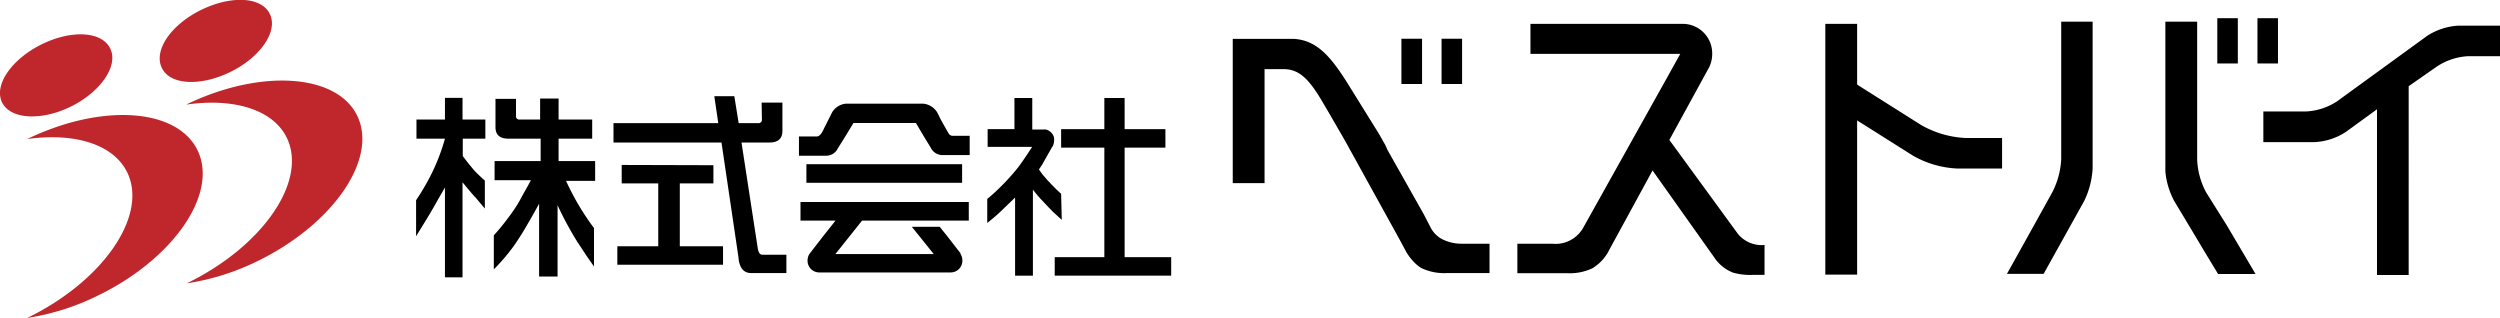
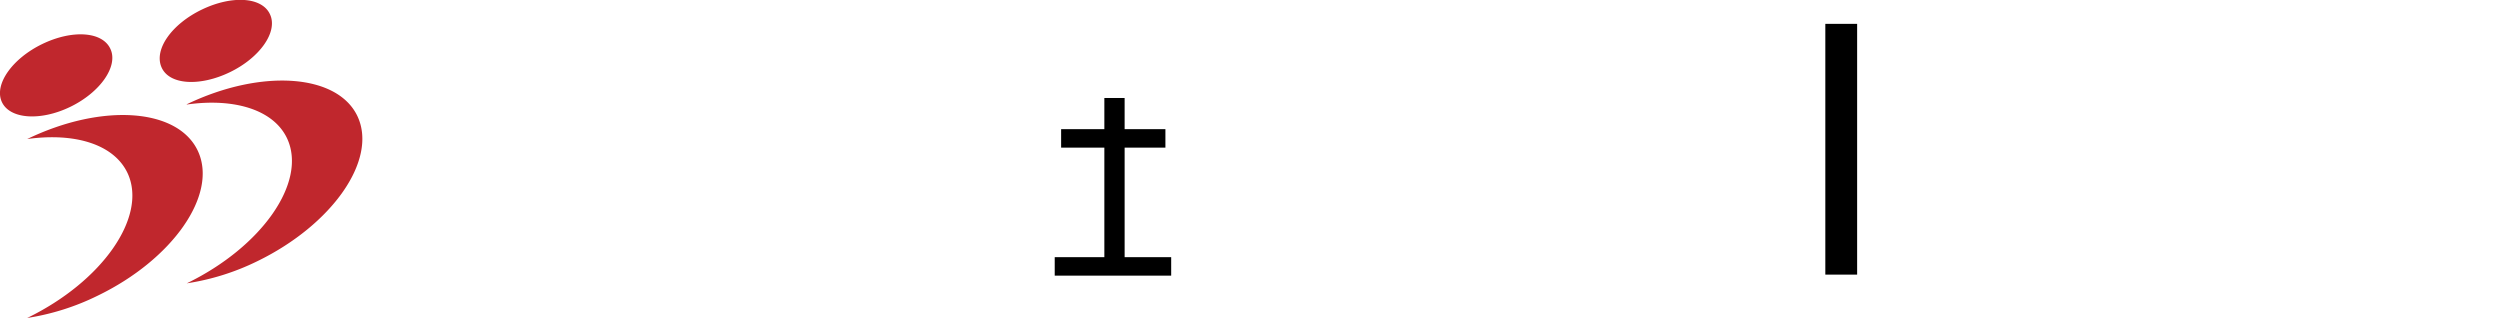
<svg xmlns="http://www.w3.org/2000/svg" viewBox="0 0 194.91 24.79">
  <g data-name="Layer 2">
-     <path d="M36.06 7.63h-1.37v1.69h-2.22v1.49h2.22a15.6 15.6 0 0 1-.93 2.5 18.2 18.2 0 0 1-1.32 2.3v2.8c.09-.13.17-.27.25-.4l.06-.1c.54-.86 1-1.63 1.36-2.29l.58-1v7h1.37v-7.41c.59.72.92 1.1 1 1.17l.74.88v-2.18c-.38-.34-.66-.61-.85-.82l-.33-.4q-.16-.19-.33-.42l-.21-.27v-1.36h1.76V9.32h-1.78zm7.49 3.18h2.62V9.32h-2.62V7.68h-1.44v1.64h-1.59a.26.26 0 0 1-.29-.32V7.71h-1.6v2.2q0 .9 1 .9h2.52v1.75h-3.59v1.49h2.83c-.28.54-.56 1-.83 1.51s-.67 1.07-1 1.5a14.84 14.84 0 0 1-1 1.22l-.06.07V21a15 15 0 0 0 1.59-1.87c.29-.42.61-.91.94-1.48s.67-1.15 1-1.77v5.68h1.44V16a26.46 26.46 0 0 0 1.24 2.36q.27.46.45.72l.56.85.59.85v-3a19.86 19.86 0 0 1-2.18-3.68h2.27v-1.54h-2.85zm89.7-5.54l-.09.16.09-.16m2.25 12.97l-5.35-7.33 3-5.48.09-.16a2.37 2.37 0 0 0 .25-1.07 2.3 2.3 0 0 0-2.26-2.34h-11.91V4.2H131l-1.06 1.91-6.52 11.67A2.48 2.48 0 0 1 121 19h-2.7v2.3h3.9a4.11 4.11 0 0 0 1.94-.38 3.45 3.45 0 0 0 1.33-1.45l3.37-6.18 4.81 6.78a3.11 3.11 0 0 0 1.45 1.18 4.8 4.8 0 0 0 1.56.18h.91V19.1a2.4 2.4 0 0 1-2.07-.86M193.57 2h-1.9a5 5 0 0 0-2.43.79l-3.51 2.55-3.51 2.55a4.81 4.81 0 0 1-2.43.8h-3.33v2.39h4a4.88 4.88 0 0 0 2.44-.8l2.42-1.76v12.92h2.47V6.72L190 5.18a4.88 4.88 0 0 1 2.44-.8h2.51V2zM176 1.42h1.6v3.53H176zm-3.13 0h1.6v3.53h-1.6zm-12.17.27v10.73A6.31 6.31 0 0 1 160 15l-1.43 2.58-1.43 2.57-.67 1.2h2.86l1.91-3.43 1.24-2.23a6.5 6.5 0 0 0 .67-2.59V1.69h-2.45zm12.91 15.88L172 15a5.88 5.88 0 0 1-.7-2.57V1.69h-2.48v11.68a6.06 6.06 0 0 0 .69 2.3l.24.4 1.25 2.08.84 1.41 1.09 1.8h2.92zM112.39 3.02h1.6v3.53h-1.6zm-3.13 0h1.61v3.53h-1.61zM59.38 8H61v2.2c0 .6-.33.91-1 .91h-2.19l1.27 8.26c.06.33.17.49.36.49h1.87v1.43h-2.74c-.6 0-.94-.42-1-1.26l-1.32-8.92h-8.42V9.6H56l-.31-2.1h1.56l.34 2.1h1.51a.26.26 0 0 0 .3-.3zm-3.76 4.88v1.42H53v4.9h3.37v1.44h-8.24V19.2h3.19v-4.9h-2.85v-1.44zm7.25-.08h12.14v1.45H62.87zm11.38-2.21a.38.38 0 0 1-.28-.17c-.2-.34-.47-.82-.65-1.15L73.19 9l-.13-.25a1.43 1.43 0 0 0-1.12-.67H66a1.4 1.4 0 0 0-1.12.67L64.25 10c-.18.42-.37.64-.57.64h-1.39v1.5h2.15a1 1 0 0 0 .88-.57l.58-.93.64-1.05h4.87l.59 1 .57.93a1 1 0 0 0 .88.57h2.15v-1.5zm-11.84 5.16v1.45h2.73l-.92 1.16-1 1.29-.06.08-.05.06a1 1 0 0 0-.15.52.91.91 0 0 0 .89.93h10.29a.91.91 0 0 0 .89-.93.93.93 0 0 0-.15-.52.43.43 0 0 1 0-.07l-.07-.07-1-1.29-.55-.68h-2.17l1.71 2.13h-7.67l2.08-2.61h8.32v-1.45H62.41zM114 19a3.32 3.32 0 0 1-1.43-.29 2.14 2.14 0 0 1-1-.91l-.57-1.1-2.82-5-.18-.4-.47-.83-2.31-3.72c-1.46-2.37-2.54-3.6-4.34-3.72h-4.77v11.25h2.48V5.39h1.48c1.19 0 1.93.74 2.88 2.29l.7 1.19 1.23 2.13 4.12 7.46.54 1a4 4 0 0 0 1 1.25 1.74 1.74 0 0 0 .3.2 4.12 4.12 0 0 0 1.95.38h3.34V19zm39.27-8.24a7.73 7.73 0 0 1-3.47-1l-2.55-1.61-2.55-1.61-1.15-.72v2.79l2.78 1.75 2.82 1.78a7.63 7.63 0 0 0 3.47 1h3.47v-2.38h-2.82z" />
    <path d="M142.31 1.86h2.48v19.55h-2.48zm-54.63 9.65h3.18v-1.44h-3.18V7.64H86.1v2.43h-3.37v1.44h3.37v8.54h-3.87v1.44h9.08v-1.44h-3.63v-8.54z" />
-     <path d="M82.73 15.11c-.29-.26-.55-.52-.78-.76l-.33-.35c-.16-.2-.29-.33-.36-.42l-.26-.37.23-.34.77-1.36.08-.12a1 1 0 0 0 .1-.42.85.85 0 0 0 0-.23.87.87 0 0 0-.63-.64.71.71 0 0 0-.21 0h-.86V7.64h-1.39v2.43H77v1.38h3.47c-.55.85-.94 1.41-1.16 1.68l-.17.21a18.11 18.11 0 0 1-1.78 1.84l-.39.33v1.87a13.48 13.48 0 0 0 1.33-1.17c.21-.2.51-.48.84-.81v6.09h1.39v-6.7c.23.29.46.57.71.83s.51.55.86.9l.68.62zM81 13.21a.71.71 0 0 0 .1-.14.71.71 0 0 1-.1.14" />
    <path d="M2.12 10.84c3.72-.52 6.81.41 7.85 2.71 1.51 3.37-2 8.4-7.85 11.24a18.94 18.94 0 0 0 5.48-1.73c5.86-2.83 9.37-7.86 7.85-11.24S8 8 2.12 10.84m6.5-7c.6 1.34-.81 3.36-3.14 4.49S.75 9.29.14 7.94s.8-3.36 3.14-4.5 4.73-1 5.34.4" fill="#c0272d" />
    <path d="M14.56 8.15c3.72-.53 6.82.41 7.85 2.7 1.51 3.38-2 8.4-7.85 11.24a18.86 18.86 0 0 0 5.49-1.72c5.85-2.84 9.36-7.87 7.85-11.24s-7.49-3.81-13.34-1m6.5-6.99c.61 1.35-.8 3.36-3.14 4.49s-4.73 1-5.33-.39.8-3.36 3.14-4.49 4.72-1 5.33.39" fill="#c0272d" />
  </g>
</svg>